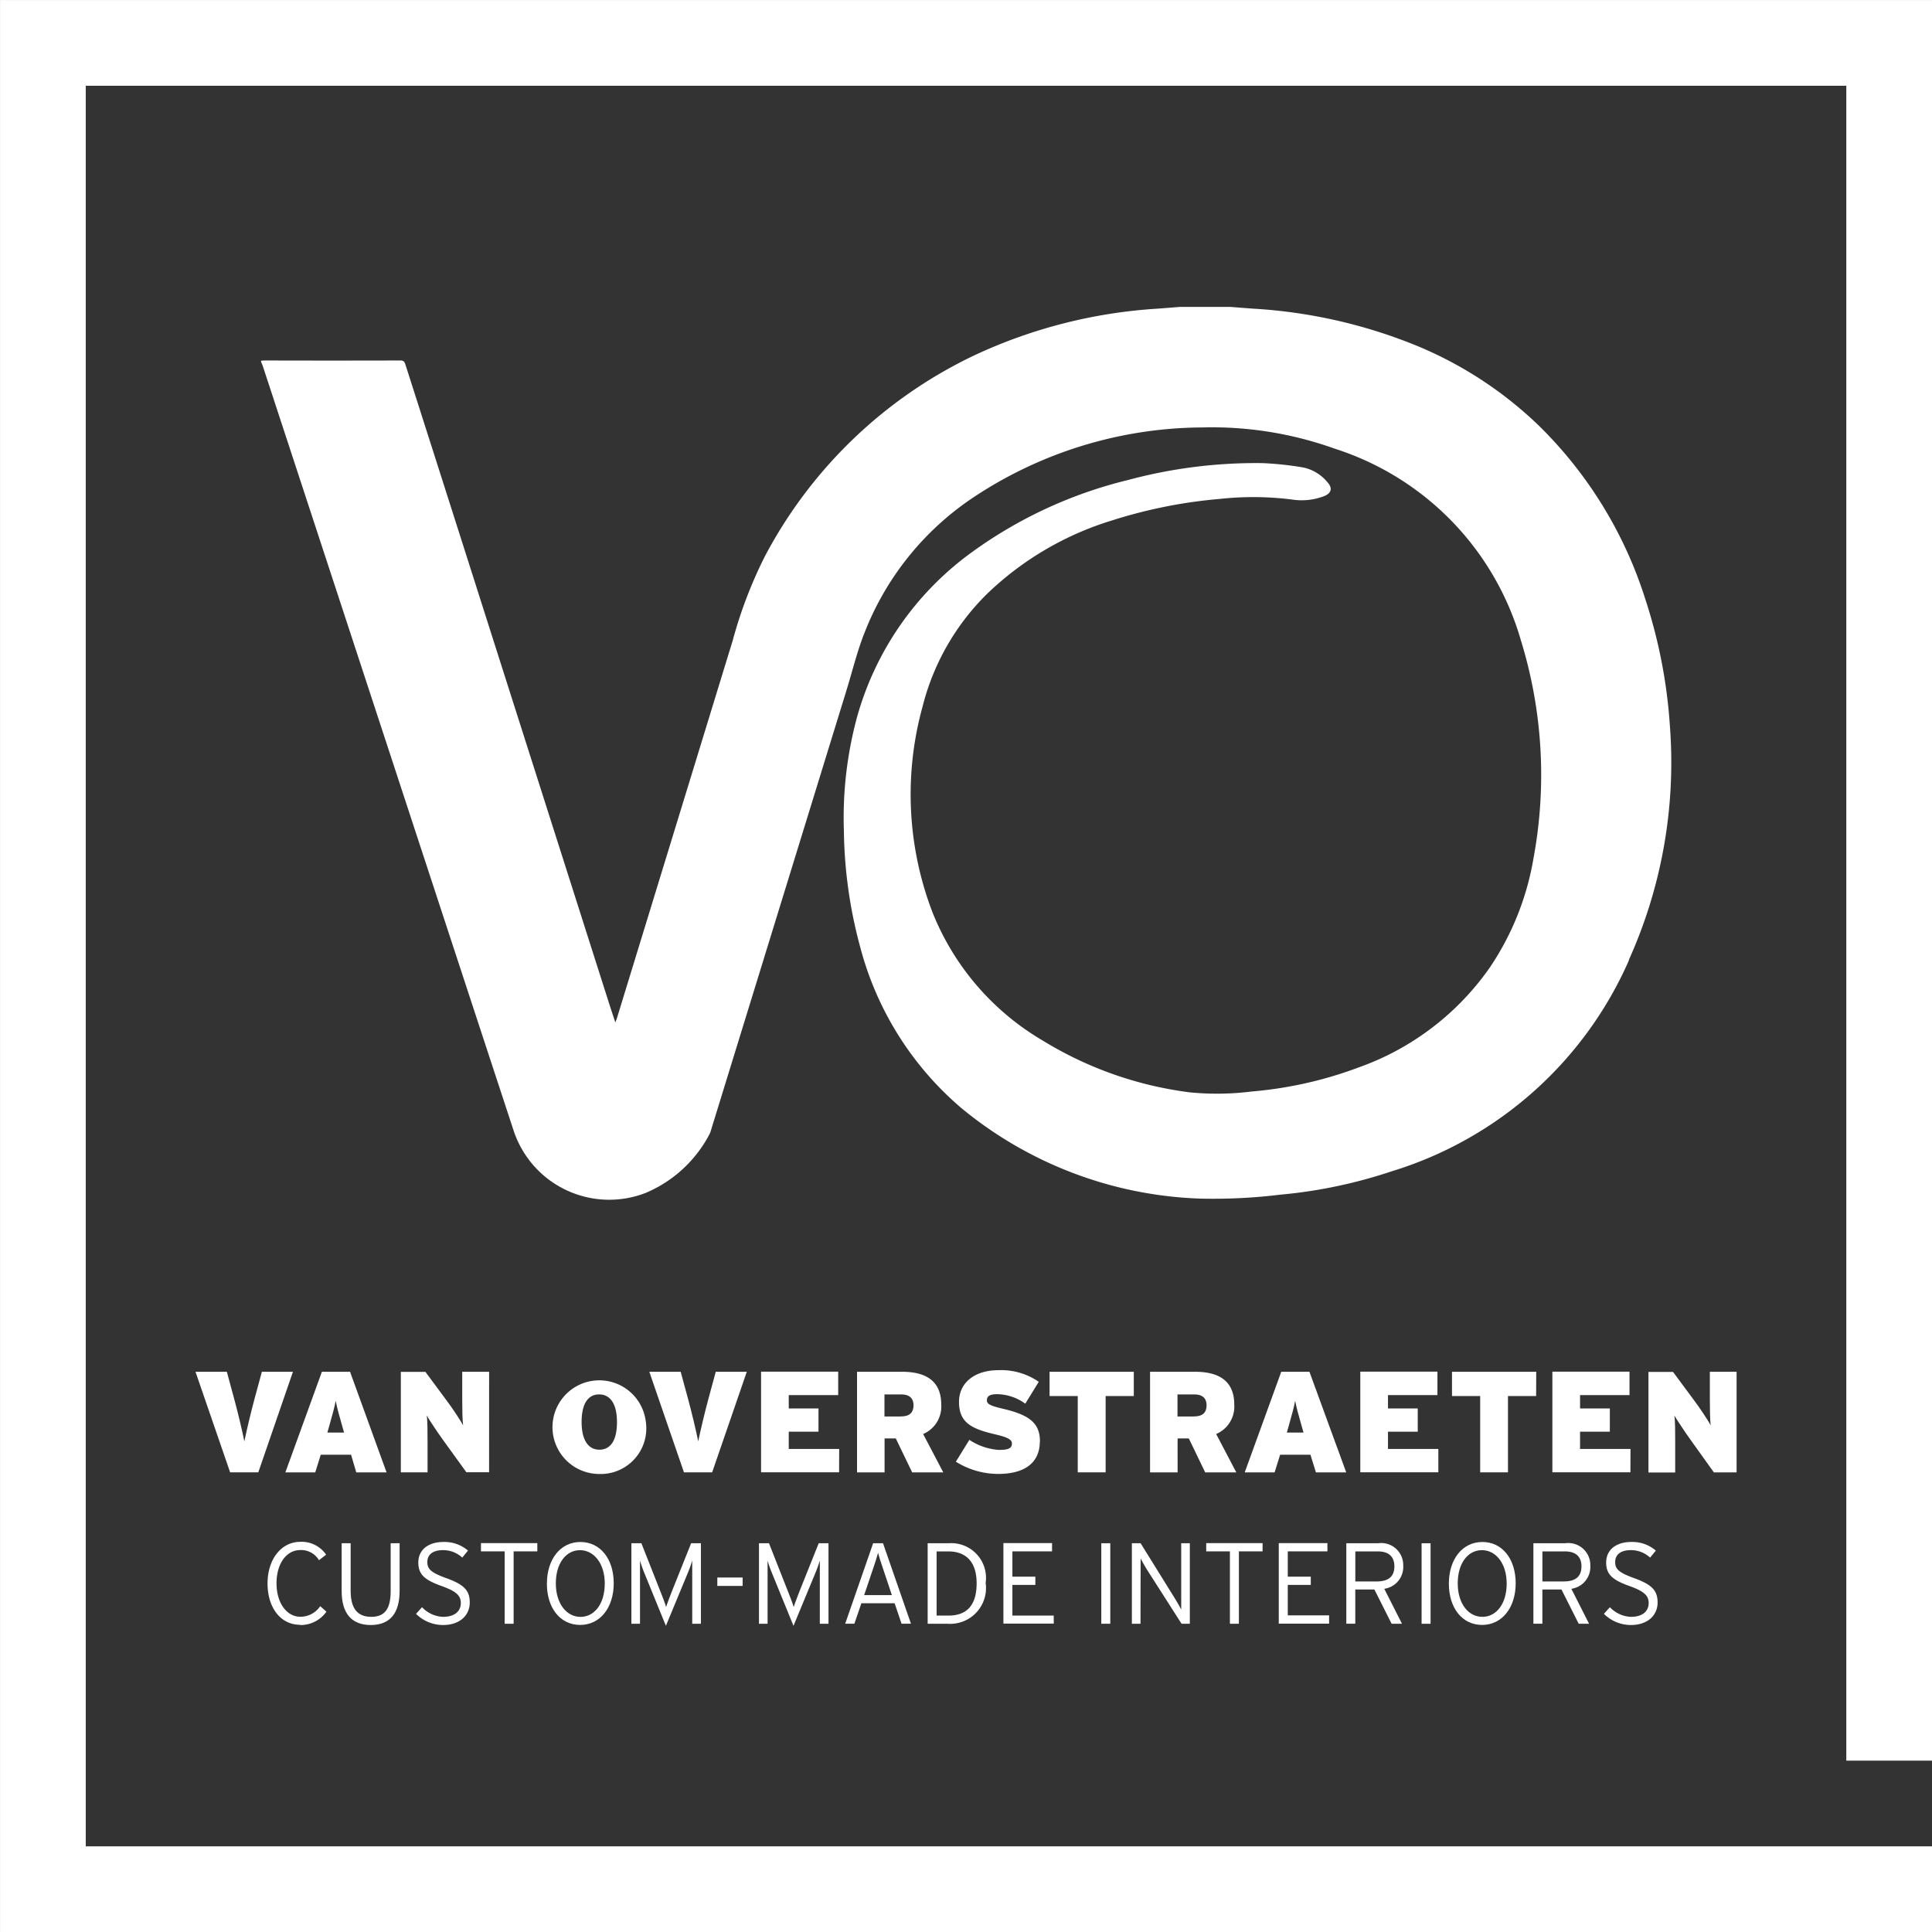
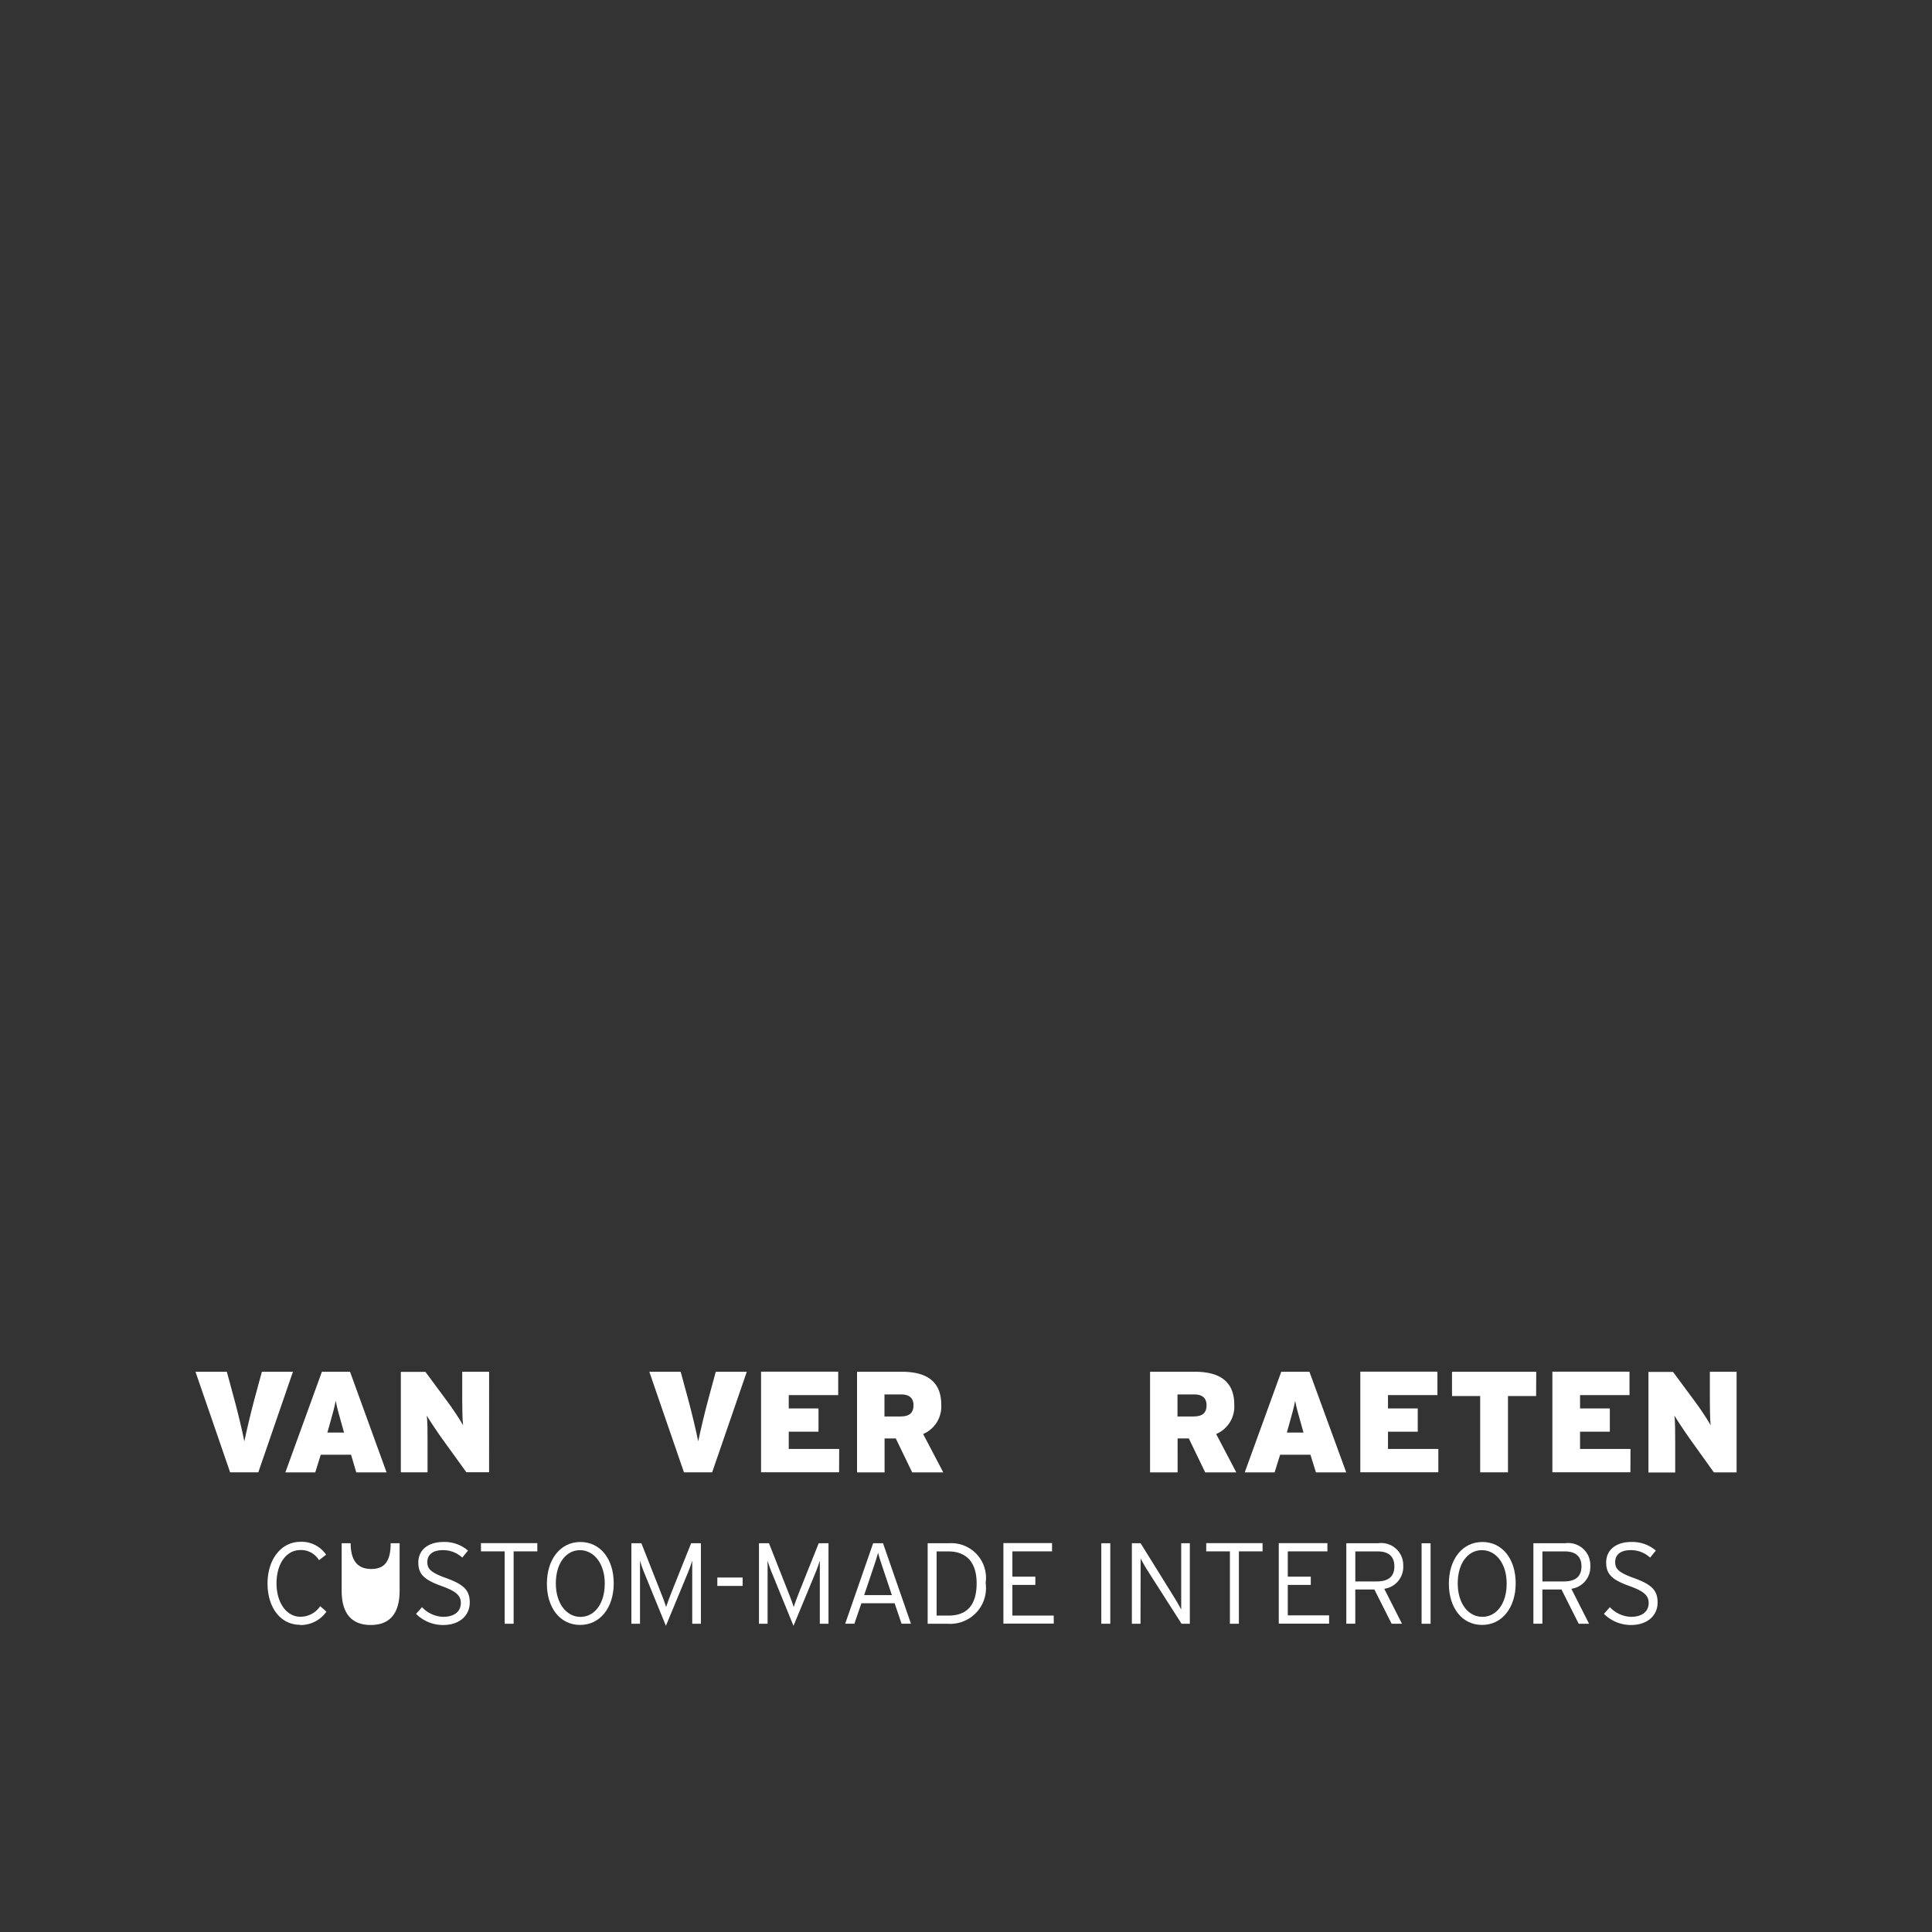
<svg xmlns="http://www.w3.org/2000/svg" width="70.14" height="70.141" viewBox="0 0 70.14 70.141">
  <rect x="0" y="0" width="70.14" height="70.141" fill="#333333" stroke="none" />
  <g id="Group_1174" data-name="Group 1174" transform="translate(-268.333 -10551.282)">
-     <path id="Path_53939" data-name="Path 53939" d="M284.315,38.278A17.425,17.425,0,0,0,285.81,29.8a18.671,18.671,0,0,0-.891-4.617,15.252,15.252,0,0,0-3.872-6.312A14.174,14.174,0,0,0,276.681,16a18.534,18.534,0,0,0-5.992-1.372c-.28-.02-.56-.042-.839-.064h-1.823c-.275.021-.549.044-.824.064a18.348,18.348,0,0,0-6.624,1.684,16.708,16.708,0,0,0-7.623,7.3,16.147,16.147,0,0,0-1.17,3.058q-2.1,6.85-4.2,13.7c-.014.044-.032.087-.063.172-.084-.257-.157-.475-.227-.694q-2.091-6.563-4.183-13.126-1.6-5.03-3.209-10.06c-.031-.1-.062-.153-.182-.153q-2.475.007-4.948,0c-.038,0-.075.007-.113.011v.033c.021.054.047.108.065.163q.912,2.779,1.823,5.557l4.005,12.212q1.635,4.987,3.273,9.972a3.655,3.655,0,0,0,4.795,2.274,4.651,4.651,0,0,0,2.323-2.14A.75.75,0,0,0,251,44.44l4.912-15.947c.223-.724.4-1.466.684-2.166a10.48,10.48,0,0,1,3.776-4.746,15.134,15.134,0,0,1,8.456-2.641,13.209,13.209,0,0,1,4.807.769,10.292,10.292,0,0,1,6.76,6.947,16.567,16.567,0,0,1,.467,7.894,10.082,10.082,0,0,1-1.576,3.974,9.792,9.792,0,0,1-4.768,3.647,14.493,14.493,0,0,1-3.9.878,10.065,10.065,0,0,1-2.24.03,13.421,13.421,0,0,1-5.341-1.882,9.458,9.458,0,0,1-3.994-4.639,11.954,11.954,0,0,1-.364-7.49,8.728,8.728,0,0,1,2.354-4.1,11.291,11.291,0,0,1,4.532-2.655,17.82,17.82,0,0,1,3.881-.776,11.322,11.322,0,0,1,2.645.02,2.271,2.271,0,0,0,1.15-.118c.288-.11.333-.3.123-.524a1.545,1.545,0,0,0-.864-.521,11.8,11.8,0,0,0-1.484-.159,17.9,17.9,0,0,0-4.889.616,16.116,16.116,0,0,0-5.634,2.6,11.045,11.045,0,0,0-4.195,6.006,13.976,13.976,0,0,0-.477,4.135,16.824,16.824,0,0,0,.595,4.223,11.52,11.52,0,0,0,3.653,5.821,14.379,14.379,0,0,0,8.673,3.3,20,20,0,0,0,2.92-.142,17.779,17.779,0,0,0,4.048-.849,13.813,13.813,0,0,0,8.614-7.666" transform="translate(43.149 10547.86)" fill="#fff" />
    <path id="Path_53940" data-name="Path 53940" d="M234.159,61.868l-.266.981c-.125.459-.3,1.2-.37,1.545-.068-.349-.245-1.09-.37-1.545l-.266-.981h-1.138l1.258,3.652h1.022l1.258-3.652Z" transform="translate(43.681 10539.215)" fill="#fff" />
    <path id="Path_53941" data-name="Path 53941" d="M238.316,65.521h1.1l-1.326-3.653h-1.022l-1.326,3.653h1.085l.2-.642h1.1Zm-1.049-1.446.068-.24c.131-.464.188-.668.235-.913.047.245.1.444.235.913l.068.24Z" transform="translate(42.951 10539.215)" fill="#fff" />
    <path id="Path_53942" data-name="Path 53942" d="M244.076,61.868H243.1v1c0,.3.006.782.032.944-.078-.151-.4-.637-.569-.861l-.8-1.08h-.892V65.52h.97V64.4c0-.3,0-.783-.031-.945.094.162.407.632.569.856l.871,1.205h.825Z" transform="translate(42.014 10539.215)" fill="#fff" />
-     <path id="Path_53943" data-name="Path 53943" d="M251,63.677a1.7,1.7,0,1,0-1.7,1.889,1.656,1.656,0,0,0,1.7-1.889m-1.685,1.007c-.407,0-.647-.35-.647-1.007s.23-1,.637-1,.647.35.647,1.007-.23,1-.637,1" transform="translate(40.78 10539.228)" fill="#fff" />
    <path id="Path_53944" data-name="Path 53944" d="M254.322,61.868l-.266.981c-.125.459-.3,1.2-.371,1.545-.068-.349-.245-1.09-.37-1.545l-.266-.981H251.91l1.258,3.652h1.023l1.258-3.652Z" transform="translate(39.996 10539.215)" fill="#fff" />
    <path id="Path_53945" data-name="Path 53945" d="M259.711,64.67H257.88v-.626h1.08V63.2h-1.08v-.485h1.795v-.851h-2.8v3.653h2.833Z" transform="translate(39.088 10539.215)" fill="#fff" />
    <path id="Path_53946" data-name="Path 53946" d="M264.268,65.521l-.731-1.393a1.083,1.083,0,0,0,.657-1.07c0-.866-.569-1.19-1.424-1.19h-1.633v3.653h1V64.289h.407l.595,1.232Zm-1.54-2.03h-.595v-.8h.61c.319,0,.444.162.444.391,0,.261-.131.407-.459.407" transform="translate(38.31 10539.215)" fill="#fff" />
-     <path id="Path_53947" data-name="Path 53947" d="M268.582,64.386c0-.683-.407-.965-1.326-1.184-.469-.109-.6-.172-.6-.308s.073-.225.376-.225a1.771,1.771,0,0,1,1.017.345l.49-.794a2.4,2.4,0,0,0-1.456-.423c-.882,0-1.44.464-1.44,1.153,0,.731.423.971,1.3,1.174.491.114.621.2.621.333,0,.172-.114.235-.475.235a2.21,2.21,0,0,1-1.07-.365l-.49.793a2.907,2.907,0,0,0,1.54.444c.876,0,1.508-.344,1.508-1.179" transform="translate(37.506 10539.228)" fill="#fff" />
-     <path id="Path_53948" data-name="Path 53948" d="M272.749,61.868h-3.058v.882h1.023v2.77h1.013V62.75h1.022Z" transform="translate(36.746 10539.215)" fill="#fff" />
    <path id="Path_53949" data-name="Path 53949" d="M277.286,65.521l-.731-1.393a1.082,1.082,0,0,0,.657-1.07c0-.866-.569-1.19-1.424-1.19h-1.633v3.653h1V64.289h.407l.595,1.232Zm-1.54-2.03h-.595v-.8h.611c.319,0,.444.162.444.391,0,.261-.131.407-.459.407" transform="translate(35.93 10539.215)" fill="#fff" />
    <path id="Path_53950" data-name="Path 53950" d="M280.71,61.868h-1.023l-1.326,3.653h1.085l.2-.642h1.1l.2.642h1.1Zm-.82,2.207.068-.24c.131-.464.188-.668.234-.913.047.245.1.444.235.913l.068.24Z" transform="translate(35.161 10539.215)" fill="#fff" />
    <path id="Path_53951" data-name="Path 53951" d="M286.328,64.67H284.5v-.626h1.08V63.2H284.5v-.485h1.795v-.851h-2.8v3.653h2.833Z" transform="translate(34.223 10539.215)" fill="#fff" />
    <path id="Path_53952" data-name="Path 53952" d="M290.626,61.868h-3.058v.882h1.023v2.77H289.6V62.75h1.022Z" transform="translate(33.479 10539.215)" fill="#fff" />
    <path id="Path_53953" data-name="Path 53953" d="M294.864,64.67h-1.831v-.626h1.081V63.2h-1.081v-.485h1.795v-.851h-2.8v3.653h2.833Z" transform="translate(32.663 10539.215)" fill="#fff" />
    <path id="Path_53954" data-name="Path 53954" d="M298.669,65.521h.825V61.869h-.971v1c0,.3.006.783.032.945-.078-.152-.4-.637-.569-.861l-.8-1.08h-.892v3.652h.971V64.4c0-.3,0-.783-.031-.945.094.162.407.631.569.856Z" transform="translate(31.885 10539.215)" fill="#fff" />
-     <path id="Path_53955" data-name="Path 53955" d="M293.206,64.848V.93h-70.14V71.07h70.14V67.959H288.55v0H226.178V4.042h63.916V64.848Z" transform="translate(45.268 10550.353)" fill="#fff" />
    <path id="Path_53956" data-name="Path 53956" d="M236.132,72.445a1.149,1.149,0,0,0,.956-.485l-.226-.2a.862.862,0,0,1-.722.384c-.493,0-.864-.5-.864-1.214s.359-1.207.86-1.207a.752.752,0,0,1,.681.368l.259-.2a1.073,1.073,0,0,0-.932-.467c-.705,0-1.194.643-1.194,1.512s.467,1.5,1.182,1.5" transform="translate(43.096 10537.833)" fill="#fff" />
-     <path id="Path_53957" data-name="Path 53957" d="M239.3,72.455c.7,0,1.048-.43,1.048-1.24V69.486h-.325v1.737c0,.63-.2.935-.706.935s-.747-.313-.747-.943V69.486h-.326v1.737c0,.81.36,1.232,1.057,1.232" transform="translate(42.493 10537.822)" fill="#fff" />
+     <path id="Path_53957" data-name="Path 53957" d="M239.3,72.455c.7,0,1.048-.43,1.048-1.24V69.486h-.325c0,.63-.2.935-.706.935s-.747-.313-.747-.943V69.486h-.326v1.737c0,.81.36,1.232,1.057,1.232" transform="translate(42.493 10537.822)" fill="#fff" />
    <path id="Path_53958" data-name="Path 53958" d="M242.54,72.148a1.11,1.11,0,0,1-.776-.351l-.217.242a1.392,1.392,0,0,0,.982.405c.61,0,.968-.355.968-.815,0-.434-.2-.651-.847-.885-.585-.208-.693-.347-.693-.588s.167-.43.568-.43a1.016,1.016,0,0,1,.7.271l.208-.255a1.308,1.308,0,0,0-.889-.313c-.547,0-.914.279-.914.747,0,.422.213.627.843.852.534.192.7.347.7.618,0,.309-.242.5-.63.5" transform="translate(41.89 10537.833)" fill="#fff" />
    <path id="Path_53959" data-name="Path 53959" d="M245.618,72.409V69.782h.86v-.3h-2.046v.3h.86v2.627Z" transform="translate(41.362 10537.822)" fill="#fff" />
    <path id="Path_53960" data-name="Path 53960" d="M247.359,70.941c0,.881.481,1.5,1.208,1.5s1.219-.63,1.219-1.511-.484-1.5-1.211-1.5-1.215.631-1.215,1.512m2.1,0c0,.735-.377,1.207-.881,1.207s-.895-.481-.895-1.215.372-1.207.877-1.207.9.481.9,1.215" transform="translate(40.828 10537.833)" fill="#fff" />
    <path id="Path_53961" data-name="Path 53961" d="M253.637,72.408V69.485h-.355l-.7,1.75c-.066.172-.171.443-.208.568-.033-.121-.138-.392-.208-.568l-.69-1.75h-.363v2.923h.313V70.116a4.611,4.611,0,0,0,.172.485l.768,1.883.78-1.883a5.1,5.1,0,0,0,.176-.485v2.292Z" transform="translate(40.142 10537.823)" fill="#fff" />
    <rect id="Rectangle_818" data-name="Rectangle 818" width="0.919" height="0.305" transform="translate(294.375 10608.553)" fill="#fff" />
    <path id="Path_53962" data-name="Path 53962" d="M259.307,72.408V69.485h-.355l-.7,1.75c-.066.172-.171.443-.208.568-.034-.121-.138-.392-.208-.568l-.69-1.75h-.363v2.923h.313V70.116a4.609,4.609,0,0,0,.172.485l.768,1.883.78-1.883a5.1,5.1,0,0,0,.176-.485v2.292Z" transform="translate(39.104 10537.823)" fill="#fff" />
    <path id="Path_53963" data-name="Path 53963" d="M261.627,69.486l-1.015,2.922h.334l.254-.743h1.207l.251.743H263l-1.015-2.922Zm-.326,1.883.321-.952c.071-.2.154-.467.184-.584.029.121.113.384.18.576l.321.96Z" transform="translate(38.405 10537.822)" fill="#fff" />
    <path id="Path_53964" data-name="Path 53964" d="M266.38,70.927a1.26,1.26,0,0,0-1.332-1.441h-.773v2.923h.714a1.3,1.3,0,0,0,1.391-1.482M264.6,69.783h.422c.673,0,1.031.409,1.031,1.156,0,.839-.392,1.174-1.023,1.174h-.43Z" transform="translate(37.736 10537.822)" fill="#fff" />
    <path id="Path_53965" data-name="Path 53965" d="M269.466,72.112h-1.5V71h.834v-.3h-.834v-.919h1.44v-.3h-1.766v2.923h1.829Z" transform="translate(37.121 10537.822)" fill="#fff" />
    <rect id="Rectangle_819" data-name="Rectangle 819" width="0.326" height="2.923" transform="translate(308.315 10607.308)" fill="#fff" />
    <path id="Path_53966" data-name="Path 53966" d="M273.667,70.041c.038.075.146.267.208.368l1.278,2h.3V69.485h-.313V71.89c-.038-.075-.146-.267-.209-.367l-1.265-2.038h-.317v2.923h.313Z" transform="translate(36.076 10537.823)" fill="#fff" />
    <path id="Path_53967" data-name="Path 53967" d="M277.835,72.409V69.782h.86v-.3h-2.046v.3h.86v2.627Z" transform="translate(35.475 10537.822)" fill="#fff" />
    <path id="Path_53968" data-name="Path 53968" d="M281.639,69.782v-.3h-1.766v2.923H281.7v-.3h-1.5V71h.835v-.3H280.2v-.919Z" transform="translate(34.885 10537.822)" fill="#fff" />
    <path id="Path_53969" data-name="Path 53969" d="M284.939,70.312a.8.8,0,0,0-.91-.826h-1.156v2.922h.326V71.165h.693l.626,1.244h.376l-.643-1.269a.8.8,0,0,0,.689-.827m-.964.56H283.2v-1.09h.818c.388,0,.6.184.6.543s-.205.547-.639.547" transform="translate(34.337 10537.822)" fill="#fff" />
    <rect id="Rectangle_820" data-name="Rectangle 820" width="0.326" height="2.923" transform="translate(319.943 10607.309)" fill="#fff" />
    <path id="Path_53970" data-name="Path 53970" d="M288.644,69.43c-.727,0-1.215.63-1.215,1.511s.481,1.5,1.207,1.5,1.219-.631,1.219-1.512-.485-1.5-1.211-1.5m0,2.718c-.509,0-.893-.481-.893-1.215s.371-1.206.877-1.206.9.48.9,1.214-.376,1.207-.881,1.207" transform="translate(33.504 10537.833)" fill="#fff" />
    <path id="Path_53971" data-name="Path 53971" d="M293.251,70.312a.8.8,0,0,0-.91-.826h-1.156v2.922h.326V71.165h.693l.626,1.244h.376l-.643-1.269a.8.8,0,0,0,.689-.827m-.964.56h-.776v-1.09h.818c.388,0,.6.184.6.543s-.205.547-.639.547" transform="translate(32.817 10537.822)" fill="#fff" />
    <path id="Path_53972" data-name="Path 53972" d="M295.31,72.148a1.11,1.11,0,0,1-.776-.351l-.217.242a1.392,1.392,0,0,0,.981.405c.61,0,.968-.355.968-.815,0-.434-.2-.651-.847-.885-.585-.208-.693-.347-.693-.588s.167-.43.568-.43a1.017,1.017,0,0,1,.7.271l.208-.255a1.308,1.308,0,0,0-.889-.313c-.547,0-.914.279-.914.747,0,.422.213.627.843.852.534.192.7.347.7.618,0,.309-.242.5-.63.5" transform="translate(32.245 10537.833)" fill="#fff" />
  </g>
</svg>